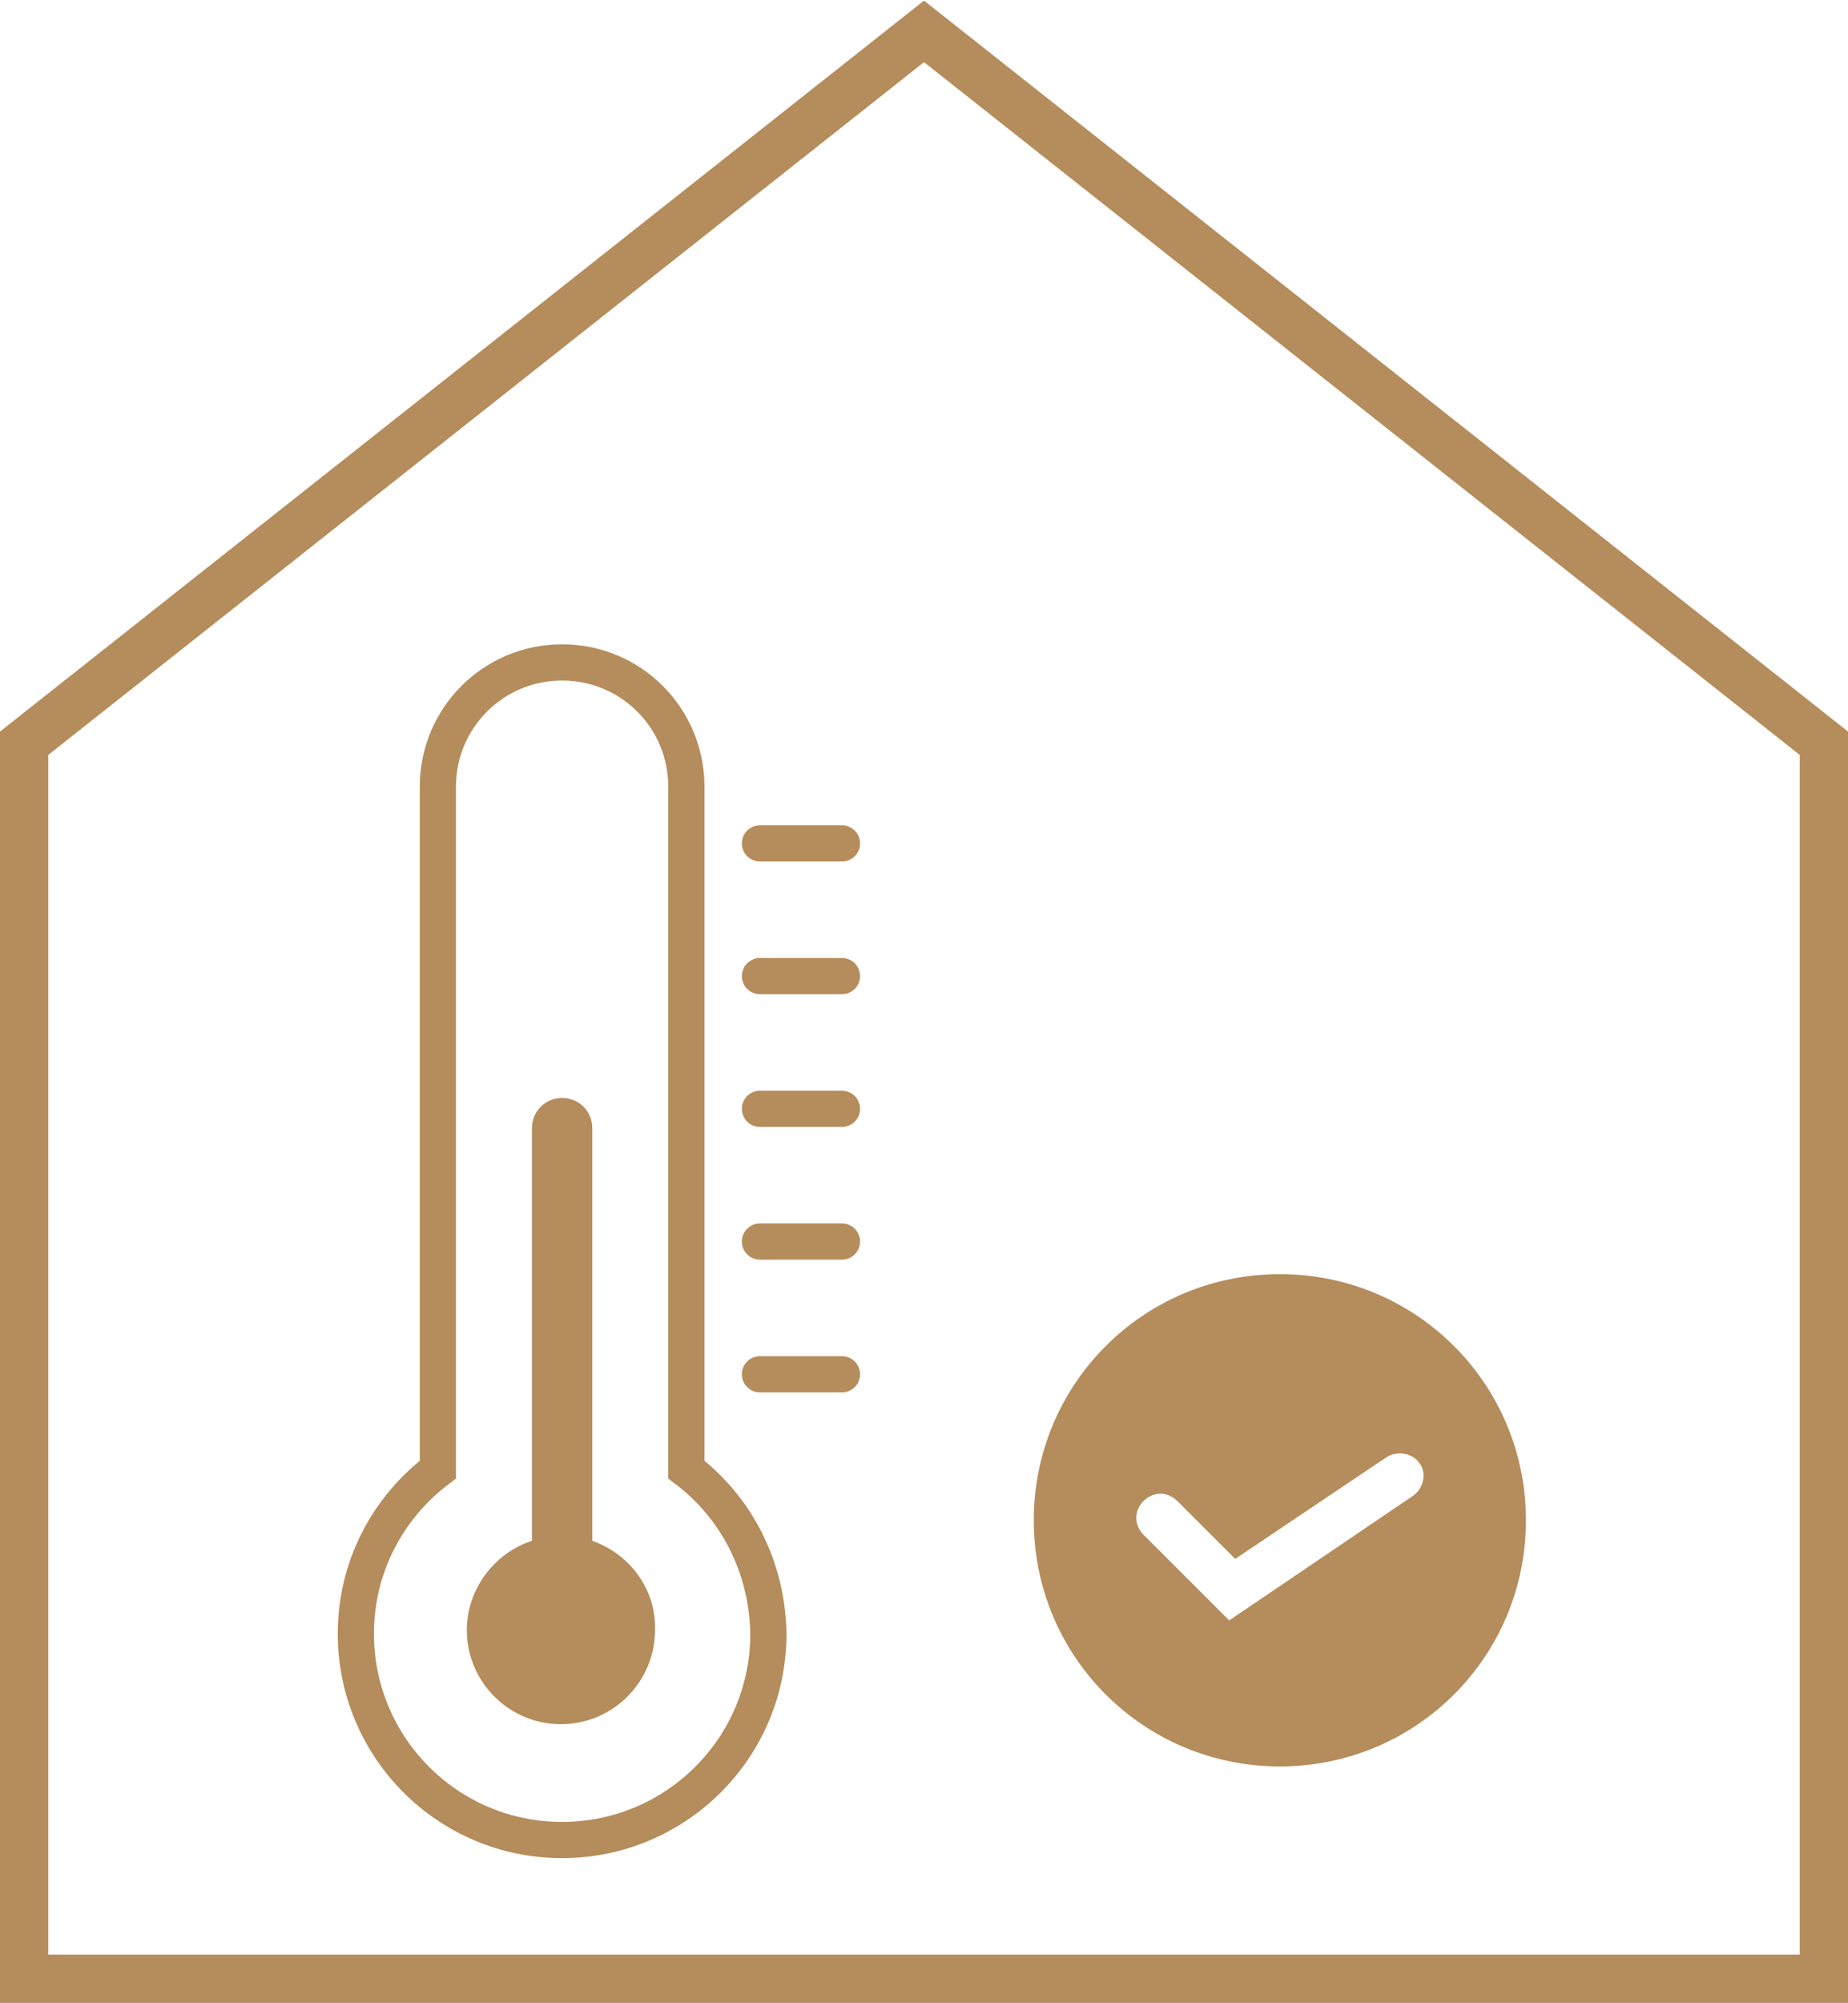
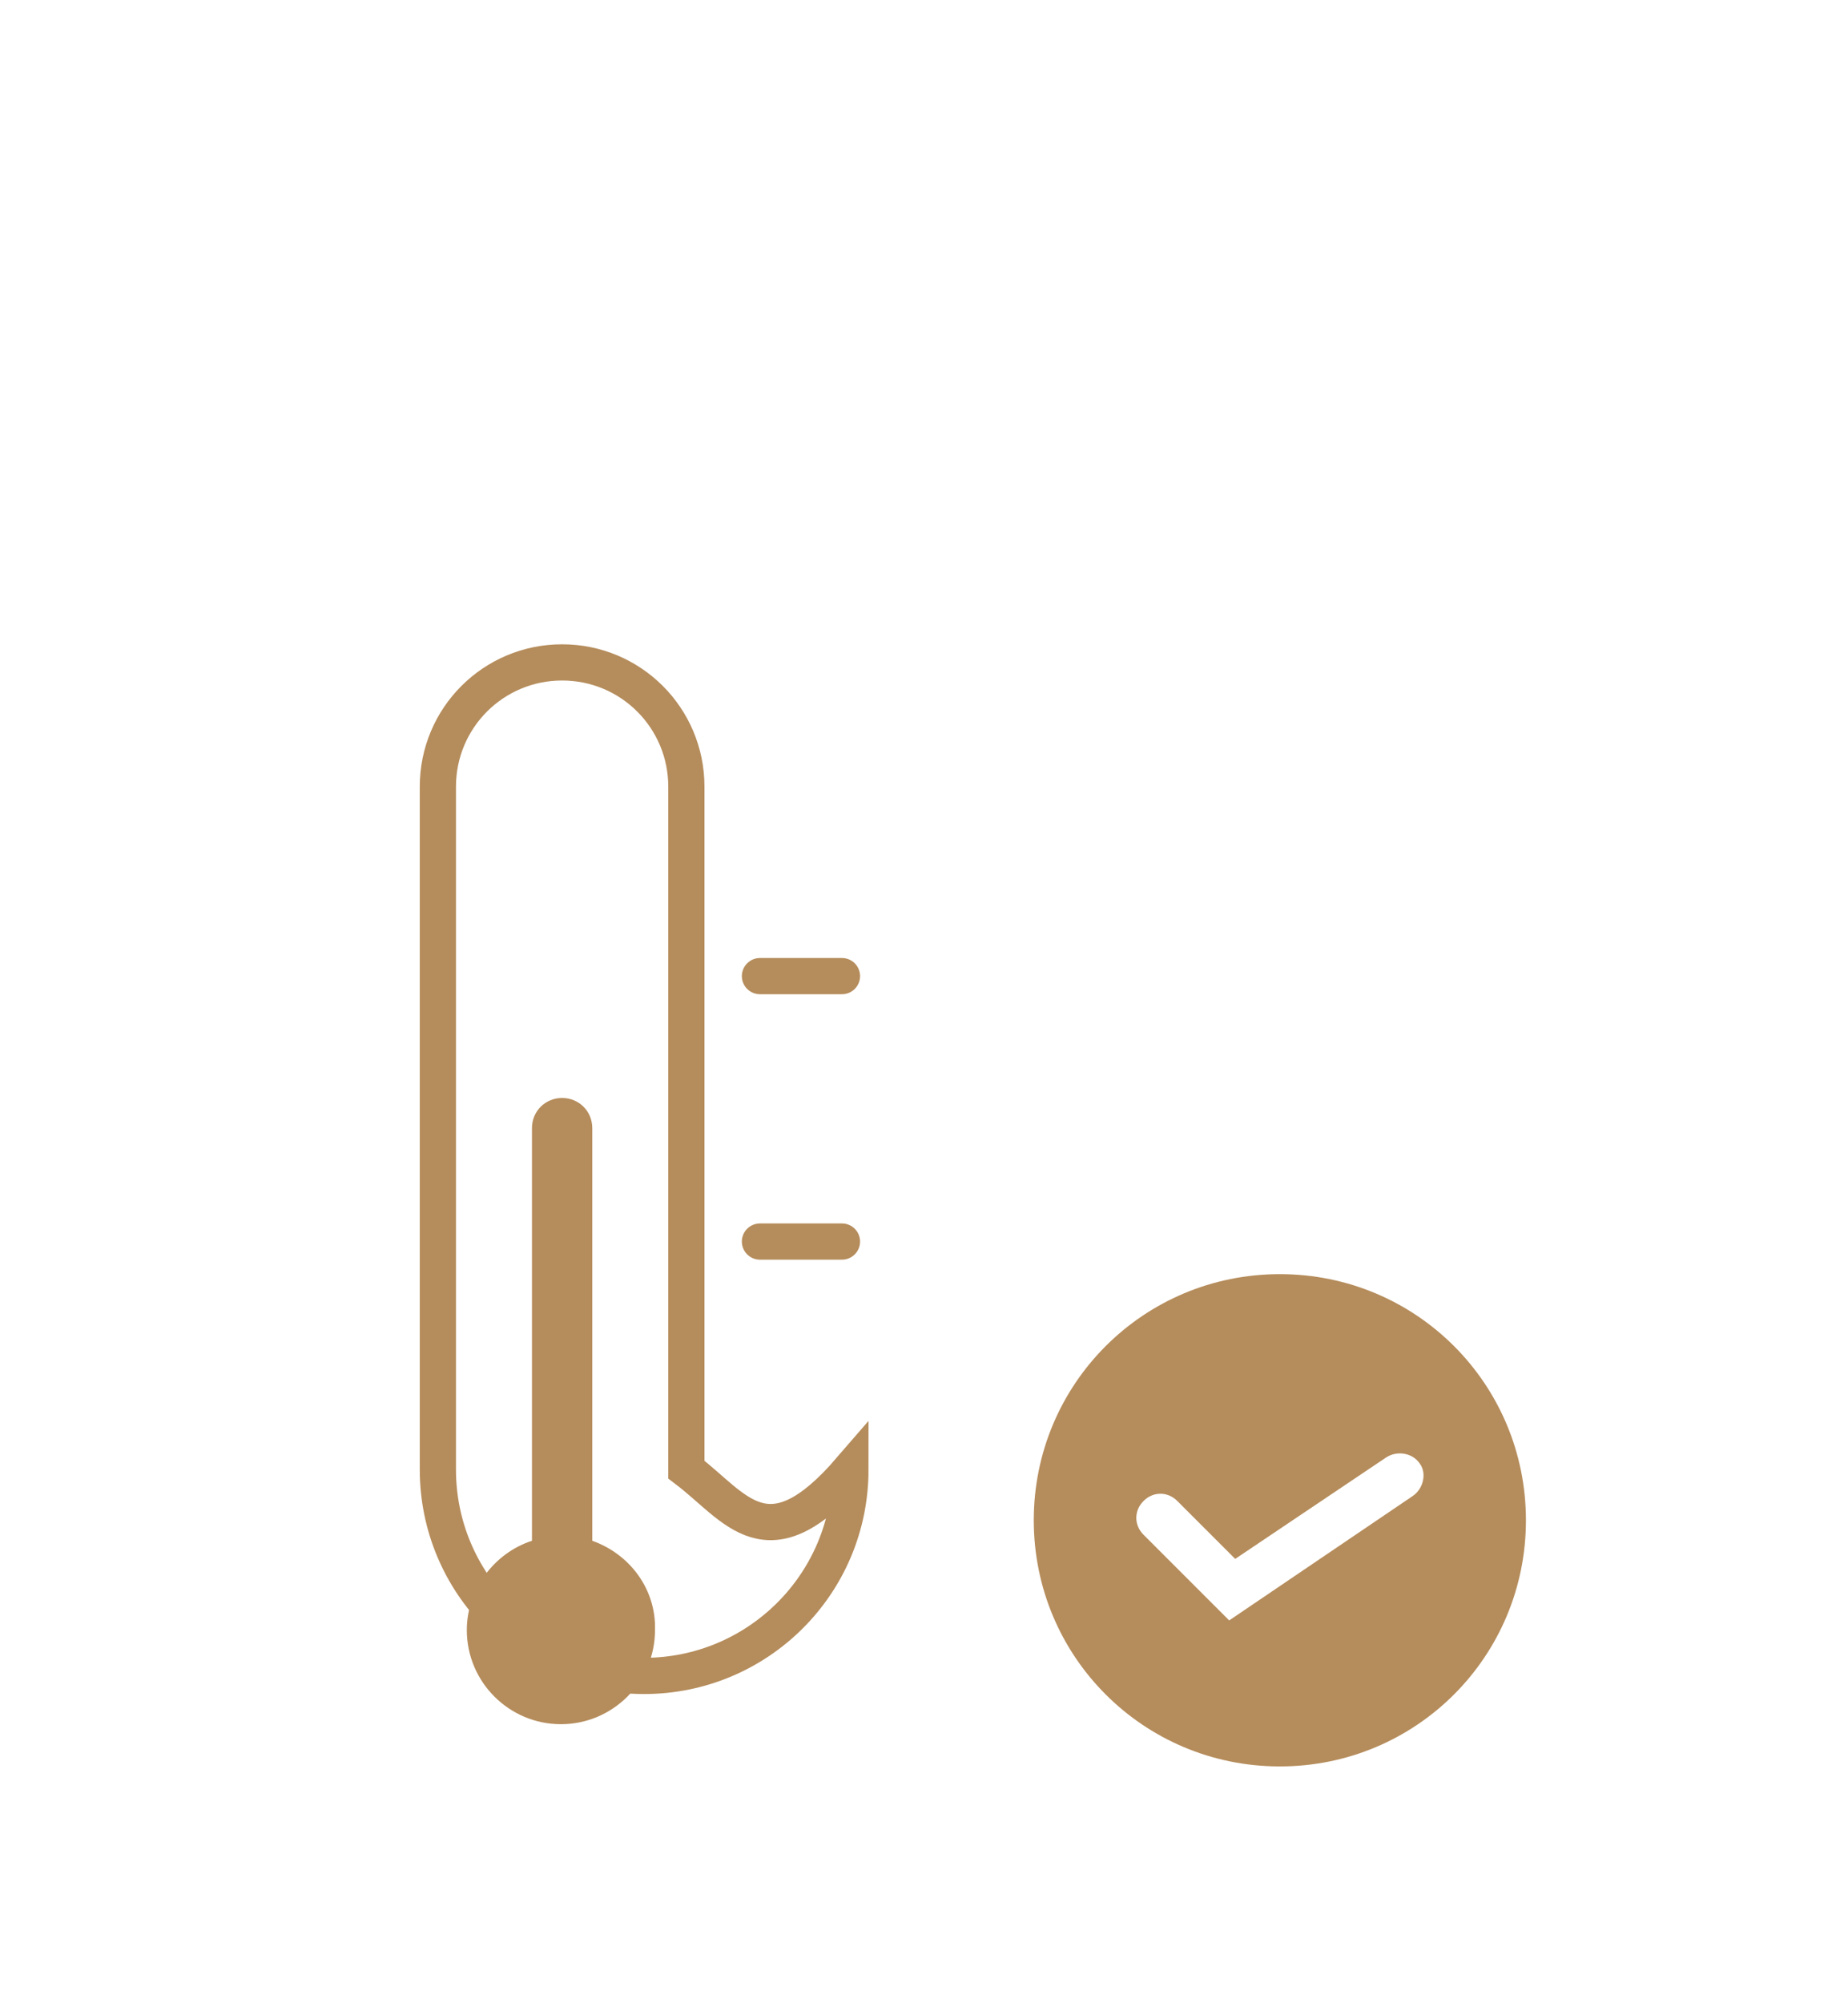
<svg xmlns="http://www.w3.org/2000/svg" version="1.1" id="レイヤー_1" x="0px" y="0px" viewBox="0 0 153.2 166" style="enable-background:new 0 0 153.2 166;" xml:space="preserve">
  <style type="text/css">
	.st0{fill:none;stroke:#B58C5B;stroke-width:4;stroke-miterlimit:10;}
	.st1{fill:none;stroke:#B58C5B;stroke-width:3;stroke-miterlimit:10;}
	.st2{fill:#B58C5B;}
	.st3{fill:none;stroke:#B58C5B;stroke-width:3;stroke-linecap:round;stroke-miterlimit:10;}
</style>
  <g>
-     <polygon class="st0" points="76.6,2.6 2,61.6 2,164 151.2,164 151.2,61.6  " />
-     <path class="st1" d="M56.9,121.8V65.2c0-5.7-4.6-10.3-10.3-10.3s-10.3,4.6-10.3,10.3v56.6c-4.1,3.1-6.8,8-6.8,13.6   c0,9.4,7.6,17.1,17.1,17.1c9.4,0,17.1-7.6,17.1-17.1C63.6,129.8,61,124.9,56.9,121.8z" />
+     <path class="st1" d="M56.9,121.8V65.2c0-5.7-4.6-10.3-10.3-10.3s-10.3,4.6-10.3,10.3v56.6c0,9.4,7.6,17.1,17.1,17.1c9.4,0,17.1-7.6,17.1-17.1C63.6,129.8,61,124.9,56.9,121.8z" />
    <path class="st2" d="M49.1,127.7V93.5c0-1.4-1.1-2.5-2.5-2.5c-1.4,0-2.5,1.1-2.5,2.5v34.2c-3.1,1-5.4,4-5.4,7.4   c0,4.3,3.5,7.8,7.8,7.8s7.8-3.5,7.8-7.8C54.4,131.7,52.2,128.8,49.1,127.7" />
-     <line class="st3" x1="63" y1="69.9" x2="69.8" y2="69.9" />
    <line class="st3" x1="63" y1="80.9" x2="69.8" y2="80.9" />
-     <line class="st3" x1="63" y1="91.9" x2="69.8" y2="91.9" />
    <line class="st3" x1="63" y1="102.9" x2="69.8" y2="102.9" />
-     <line class="st3" x1="63" y1="113.9" x2="69.8" y2="113.9" />
    <path class="st2" d="M106.1,105.6c-11.3,0-20.4,9.1-20.4,20.4c0,11.3,9.1,20.4,20.4,20.4c11.3,0,20.4-9.1,20.4-20.4   C126.5,114.7,117.4,105.6,106.1,105.6 M117.1,124l-15.2,10.3l-7.1-7.1c-0.8-0.8-0.8-2,0-2.8c0.8-0.8,2-0.8,2.8,0l4.8,4.8l12.5-8.4   c0.9-0.6,2.2-0.4,2.8,0.5C118.3,122.1,118,123.4,117.1,124" />
  </g>
</svg>